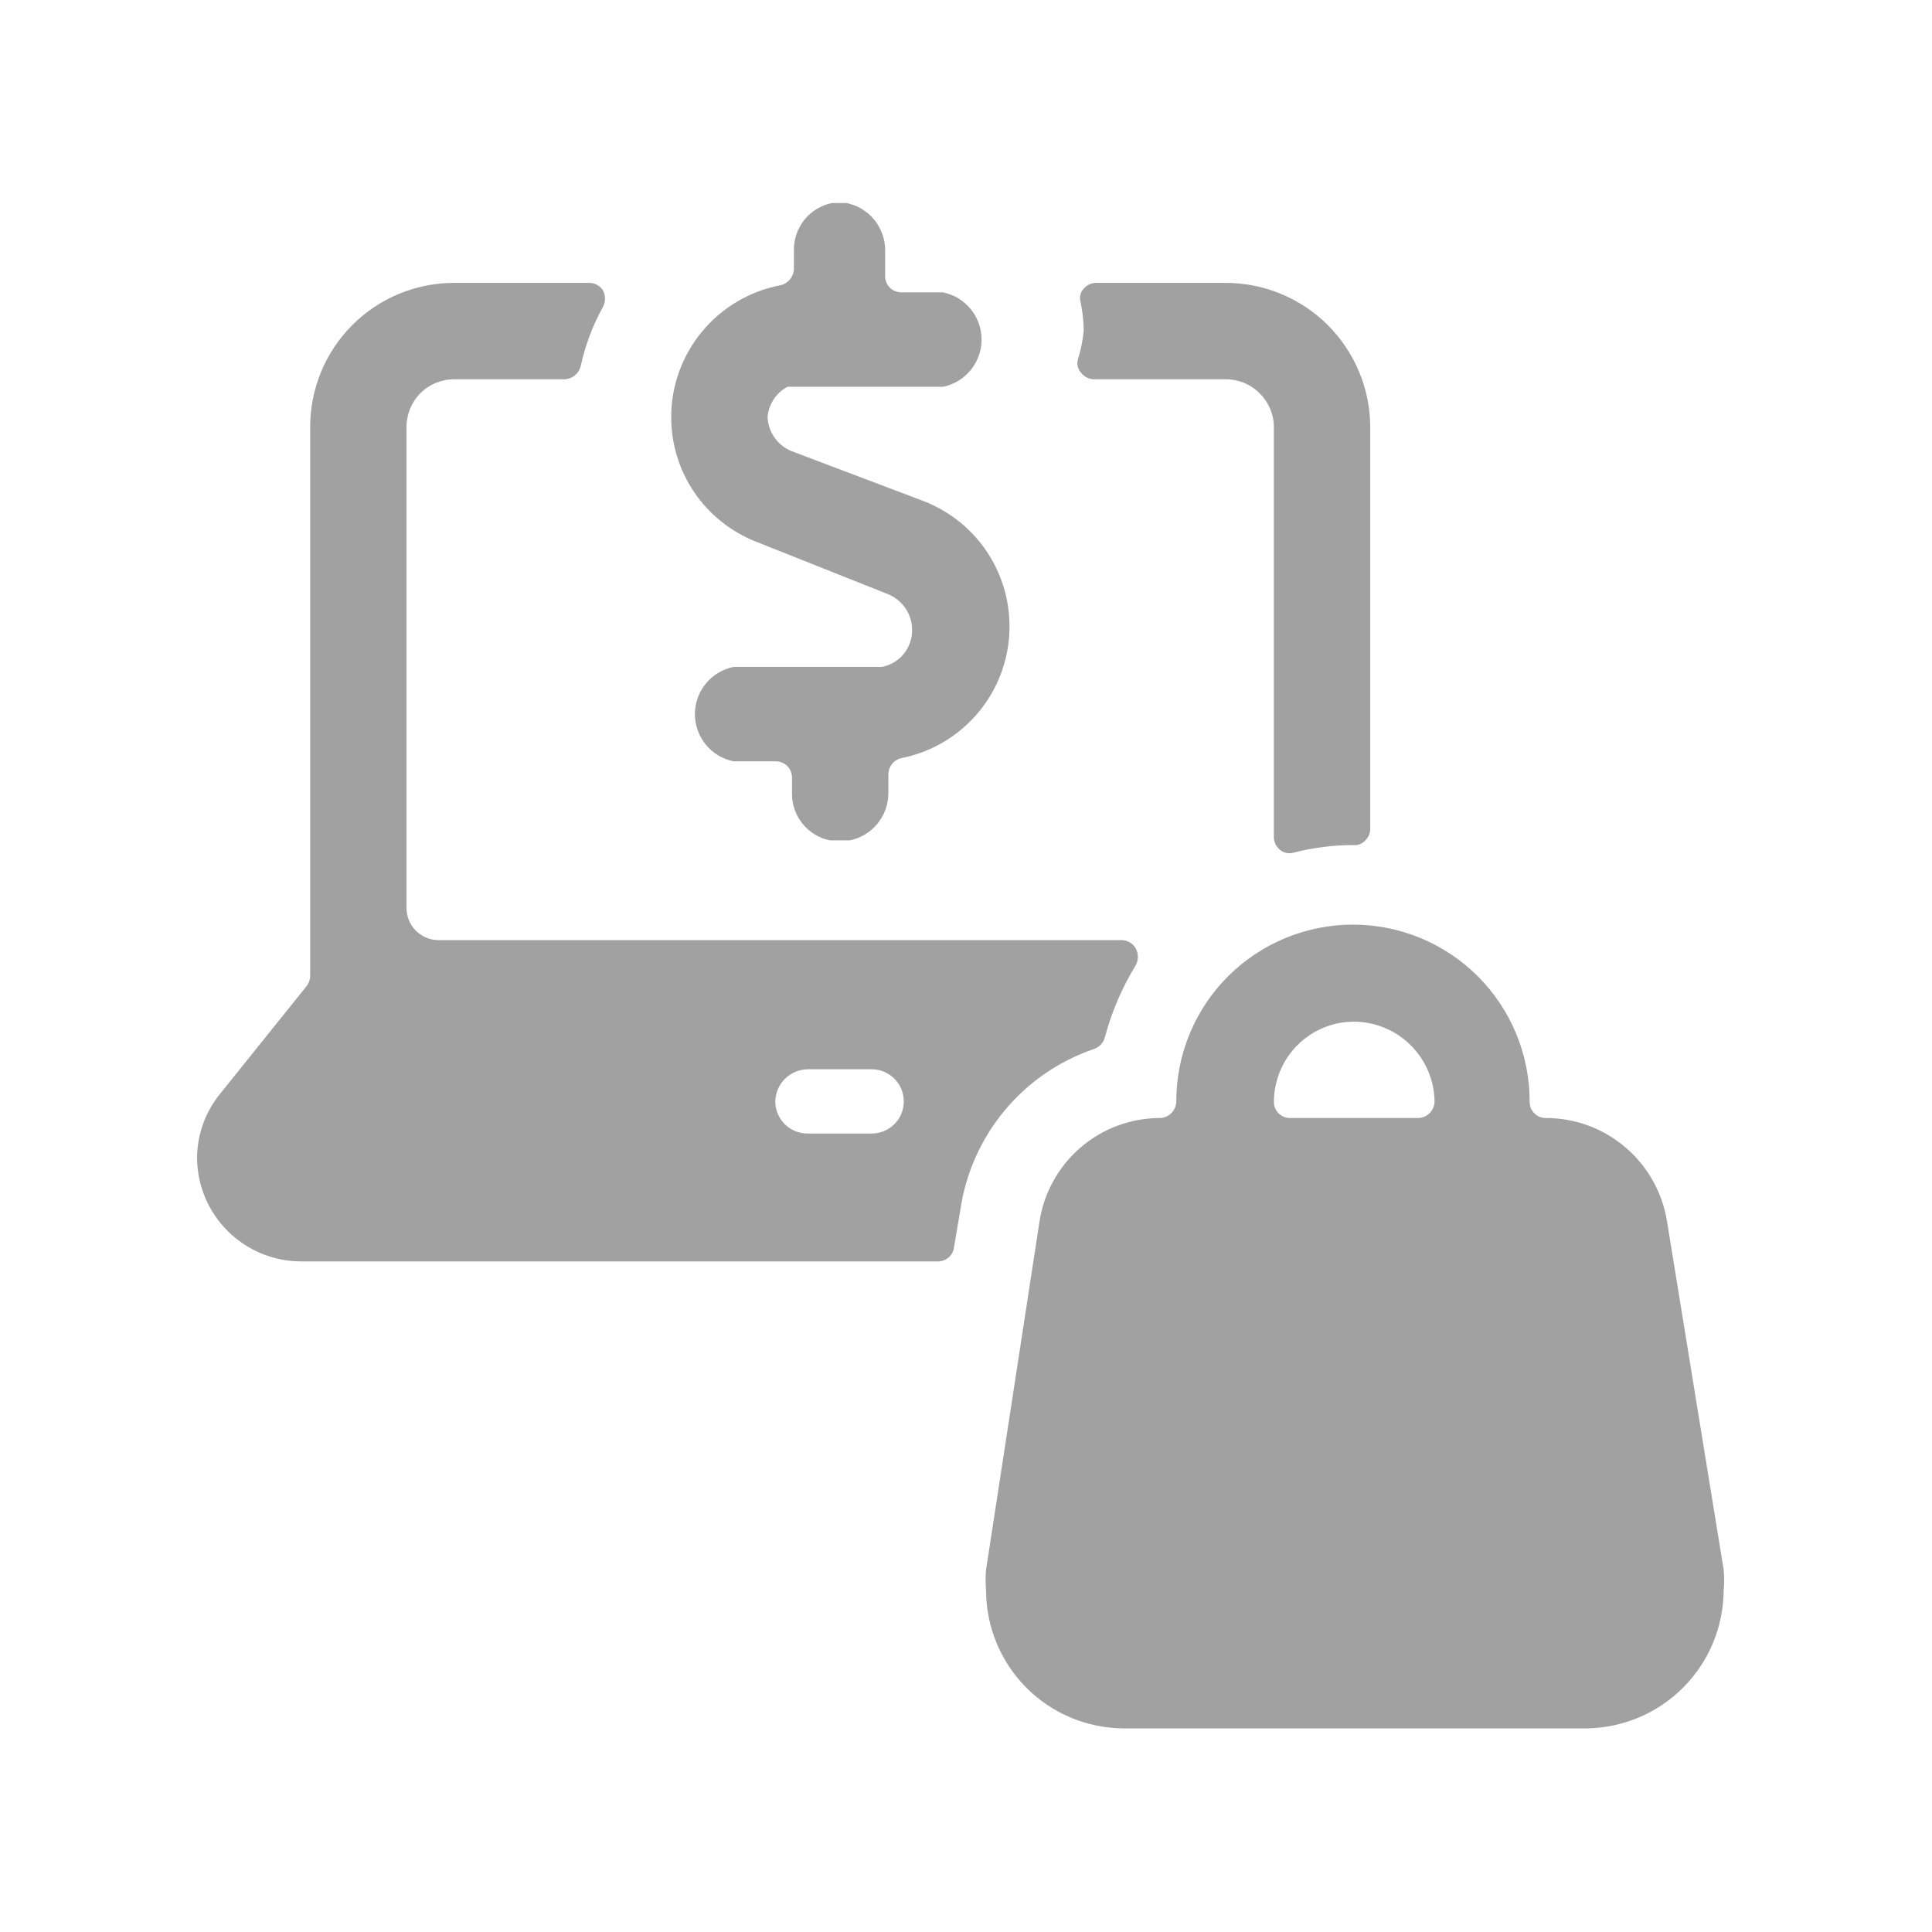
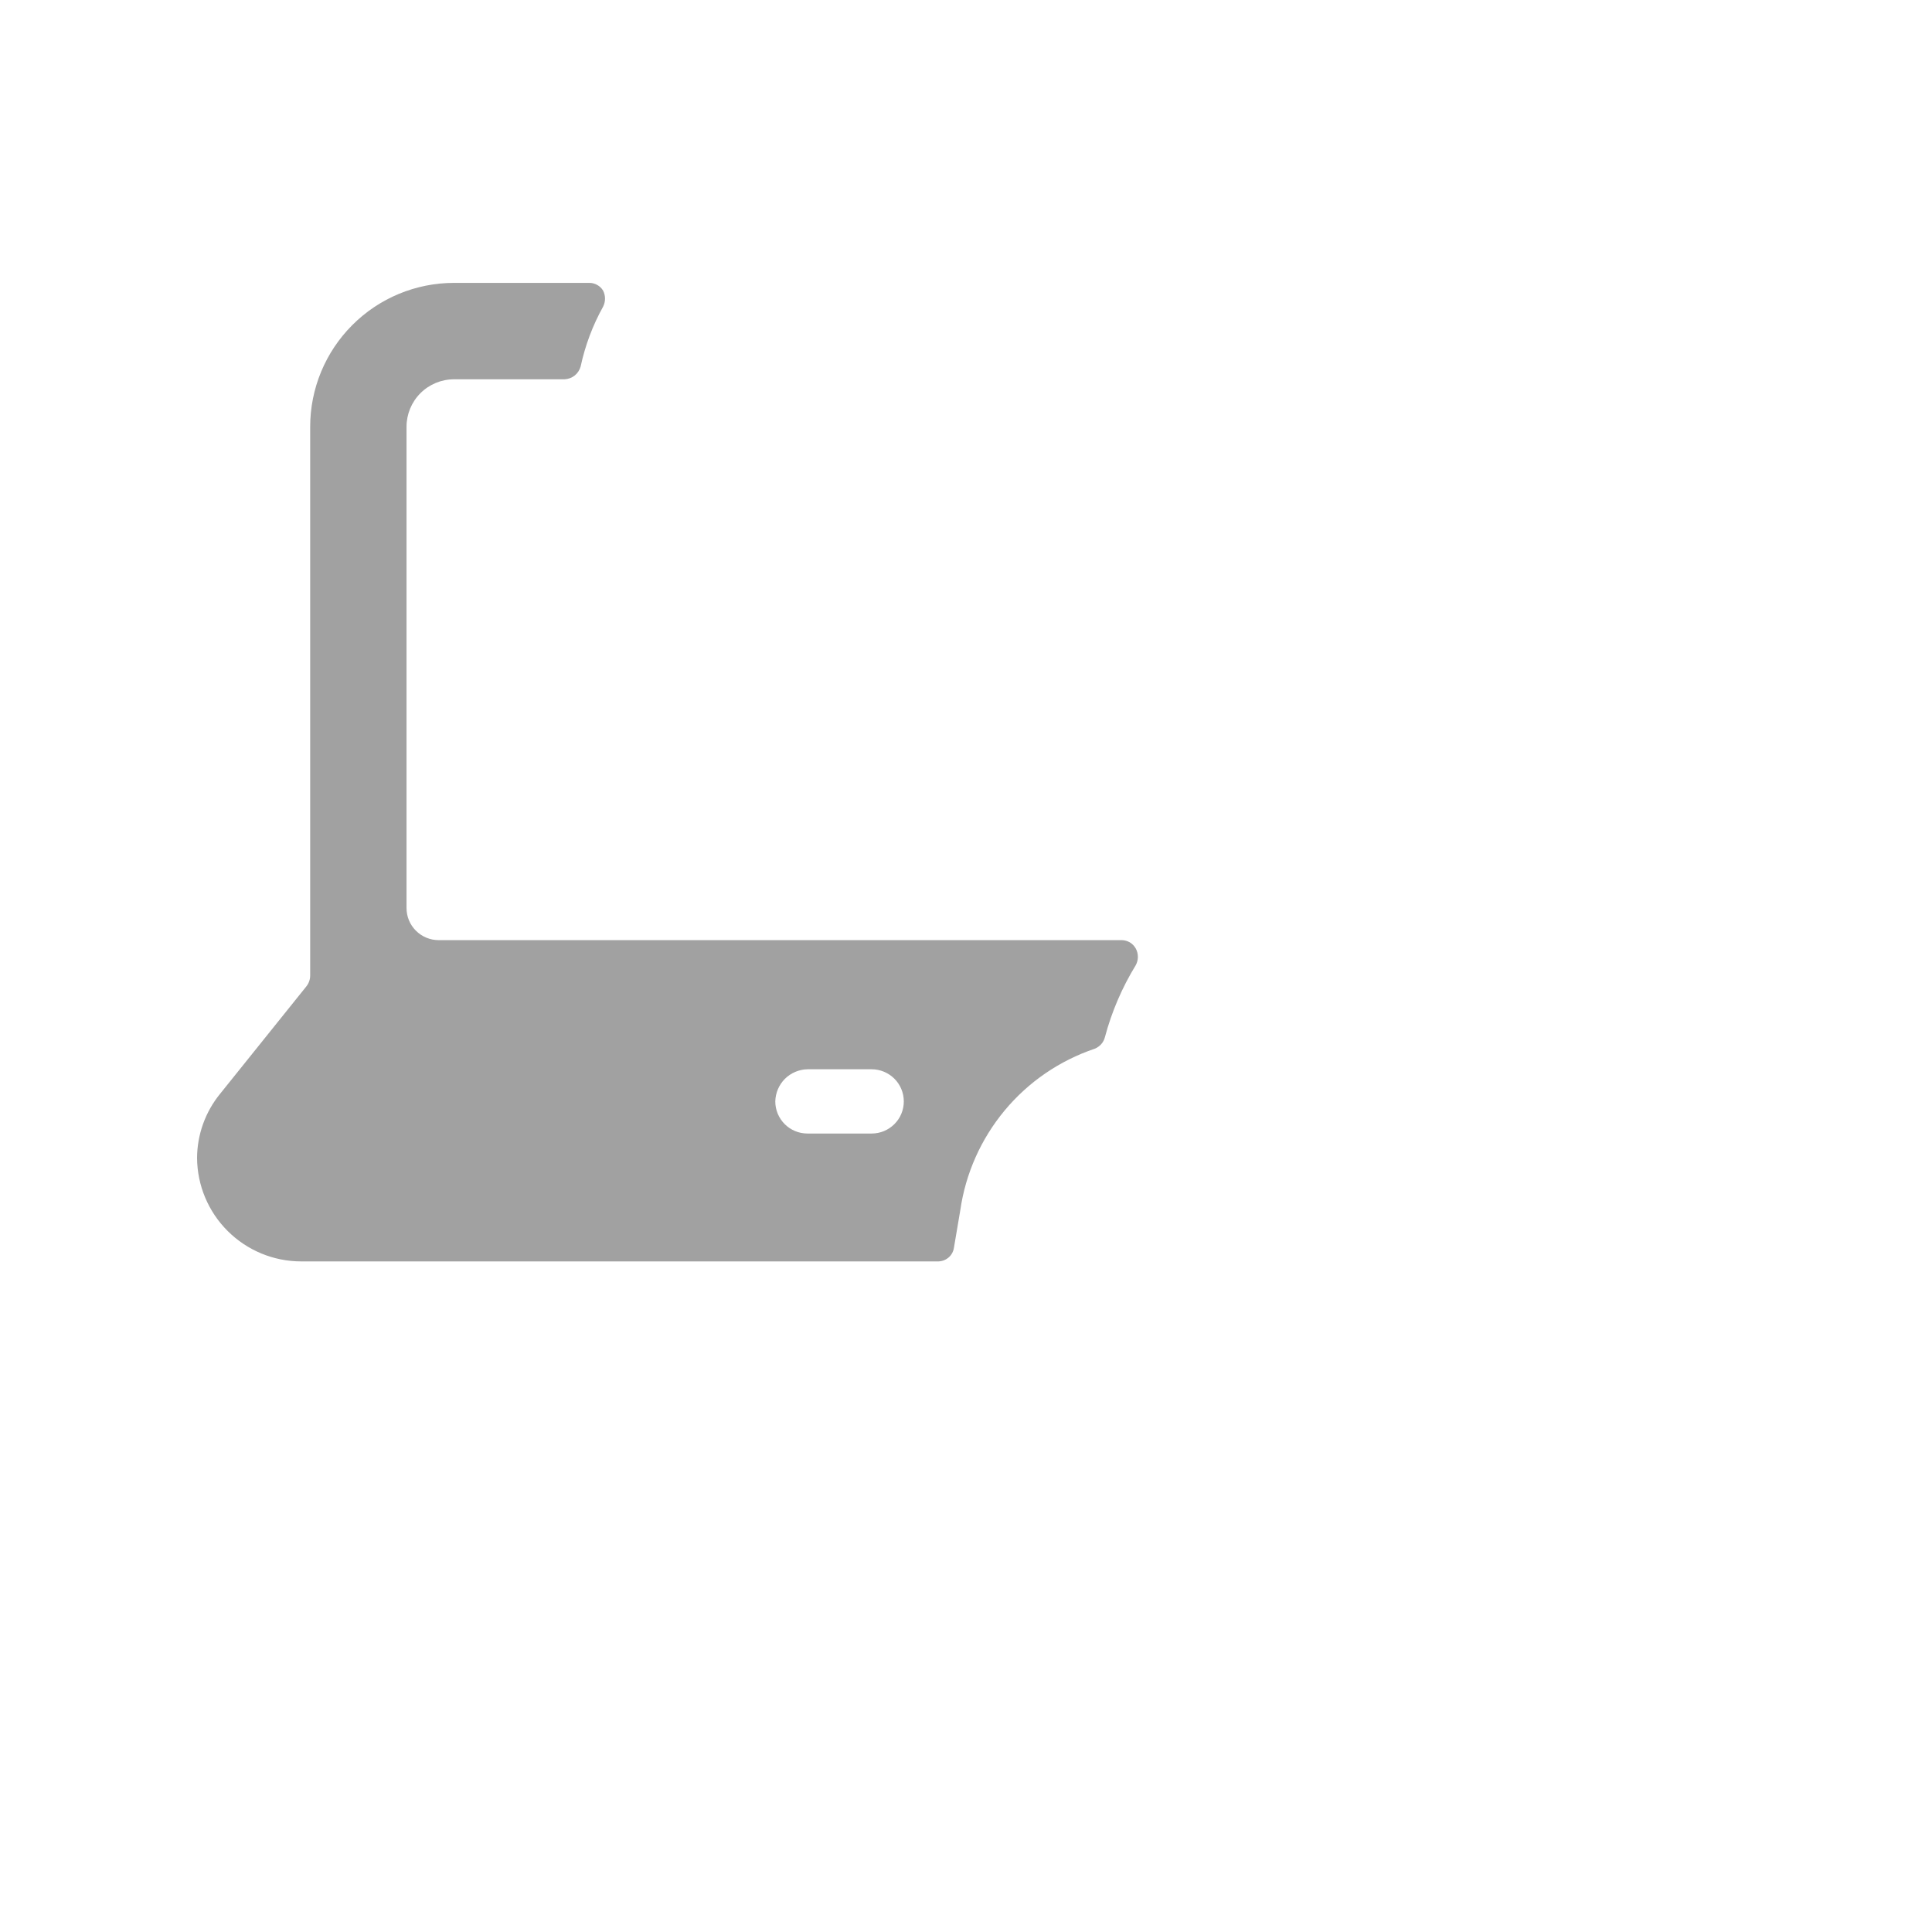
<svg xmlns="http://www.w3.org/2000/svg" width="31" height="31" viewBox="0 0 31 31" fill="none">
  <g id="Icons/Basiq/Buy now">
    <g id="Group">
-       <path id="Vector" d="M17.296 5.766C17.285 5.803 17.284 5.843 17.293 5.881C17.302 5.919 17.321 5.954 17.347 5.982C17.371 6.013 17.4 6.037 17.434 6.055C17.468 6.073 17.505 6.083 17.543 6.086H19.657C19.758 6.084 19.859 6.103 19.953 6.14C20.048 6.178 20.134 6.234 20.206 6.305C20.279 6.376 20.337 6.46 20.377 6.553C20.418 6.647 20.439 6.747 20.44 6.848V13.426C20.439 13.465 20.447 13.504 20.463 13.539C20.479 13.575 20.503 13.607 20.533 13.632C20.562 13.657 20.597 13.675 20.635 13.684C20.672 13.694 20.712 13.693 20.749 13.683C21.066 13.601 21.392 13.559 21.718 13.56C21.753 13.563 21.788 13.559 21.82 13.546C21.852 13.534 21.881 13.514 21.904 13.488C21.953 13.442 21.983 13.379 21.986 13.312V6.848C21.985 6.544 21.924 6.242 21.806 5.962C21.688 5.681 21.516 5.426 21.3 5.211C21.084 4.997 20.827 4.827 20.545 4.712C20.263 4.596 19.961 4.538 19.657 4.539H17.595C17.556 4.538 17.517 4.546 17.481 4.562C17.445 4.578 17.414 4.602 17.389 4.632C17.363 4.659 17.345 4.692 17.336 4.728C17.327 4.764 17.327 4.802 17.337 4.838C17.369 4.991 17.387 5.146 17.389 5.302C17.375 5.46 17.343 5.615 17.296 5.766Z" fill="#A1A1A1" />
      <path id="Vector_2" d="M15.409 19.415C15.494 18.827 15.741 18.274 16.121 17.817C16.501 17.36 17.001 17.018 17.564 16.828C17.604 16.812 17.64 16.787 17.669 16.755C17.698 16.723 17.718 16.684 17.729 16.642C17.837 16.235 18.004 15.846 18.224 15.487C18.246 15.446 18.258 15.4 18.258 15.353C18.258 15.306 18.246 15.26 18.224 15.219C18.201 15.179 18.169 15.145 18.129 15.121C18.089 15.098 18.043 15.085 17.997 15.085H7.038C6.902 15.085 6.771 15.031 6.674 14.934C6.577 14.838 6.523 14.707 6.523 14.57V6.848C6.523 6.646 6.603 6.452 6.746 6.309C6.889 6.166 7.083 6.086 7.286 6.086H9.059C9.118 6.083 9.175 6.062 9.222 6.025C9.268 5.988 9.301 5.937 9.317 5.879C9.389 5.544 9.51 5.221 9.677 4.921C9.697 4.881 9.708 4.836 9.708 4.792C9.708 4.747 9.697 4.703 9.677 4.663C9.654 4.624 9.62 4.592 9.581 4.571C9.541 4.549 9.496 4.538 9.451 4.539H7.286C6.673 4.539 6.086 4.782 5.653 5.216C5.22 5.649 4.977 6.236 4.977 6.848V15.652C4.977 15.716 4.955 15.778 4.915 15.828L3.533 17.549C3.295 17.84 3.164 18.204 3.162 18.58C3.165 19.021 3.342 19.443 3.655 19.754C3.968 20.065 4.391 20.24 4.832 20.24H15.059C15.119 20.238 15.176 20.216 15.222 20.176C15.267 20.137 15.297 20.083 15.306 20.023L15.409 19.415ZM12.44 17.673C12.443 17.537 12.498 17.407 12.594 17.311C12.69 17.215 12.82 17.16 12.956 17.157H13.987C14.123 17.157 14.254 17.212 14.351 17.308C14.448 17.405 14.502 17.536 14.502 17.673C14.502 17.81 14.448 17.941 14.351 18.037C14.254 18.134 14.123 18.188 13.987 18.188H12.956C12.819 18.188 12.688 18.134 12.591 18.037C12.495 17.941 12.44 17.81 12.44 17.673Z" fill="#A1A1A1" />
-       <path id="Vector_3" d="M27.657 25.516C27.668 25.406 27.668 25.296 27.657 25.186L26.75 19.609C26.678 19.142 26.441 18.716 26.081 18.41C25.722 18.103 25.264 17.936 24.791 17.939C24.757 17.938 24.724 17.93 24.693 17.916C24.663 17.901 24.635 17.881 24.612 17.856C24.589 17.831 24.571 17.802 24.559 17.77C24.548 17.739 24.543 17.705 24.544 17.671C24.544 16.919 24.245 16.198 23.713 15.666C23.182 15.135 22.461 14.836 21.709 14.836C20.957 14.836 20.236 15.135 19.704 15.666C19.172 16.198 18.874 16.919 18.874 17.671C18.874 17.742 18.846 17.81 18.795 17.86C18.745 17.911 18.677 17.939 18.606 17.939C18.138 17.941 17.686 18.111 17.333 18.417C16.979 18.724 16.747 19.146 16.678 19.609L15.822 25.186C15.812 25.296 15.812 25.406 15.822 25.516C15.822 26.102 16.055 26.664 16.468 27.08C16.881 27.495 17.442 27.73 18.029 27.733H25.461C26.045 27.724 26.602 27.488 27.012 27.073C27.423 26.659 27.654 26.1 27.657 25.516ZM21.719 16.393C22.06 16.393 22.387 16.527 22.63 16.766C22.873 17.005 23.013 17.33 23.018 17.671C23.018 17.742 22.99 17.81 22.94 17.86C22.889 17.911 22.821 17.939 22.75 17.939H20.688C20.654 17.938 20.621 17.93 20.59 17.916C20.56 17.901 20.532 17.881 20.509 17.856C20.486 17.831 20.468 17.802 20.456 17.77C20.445 17.739 20.439 17.705 20.441 17.671C20.444 17.333 20.579 17.009 20.818 16.77C21.057 16.531 21.381 16.395 21.719 16.393Z" fill="#A1A1A1" />
-       <path id="Vector_4" d="M10.77 6.691C10.769 7.122 10.898 7.544 11.141 7.901C11.384 8.258 11.729 8.533 12.13 8.691L14.254 9.536C14.366 9.583 14.462 9.661 14.53 9.762C14.598 9.863 14.635 9.982 14.635 10.103C14.638 10.244 14.591 10.381 14.502 10.49C14.414 10.6 14.289 10.674 14.151 10.701H14.027H11.77C11.595 10.736 11.438 10.831 11.325 10.969C11.212 11.107 11.15 11.28 11.15 11.459C11.15 11.637 11.212 11.81 11.325 11.948C11.438 12.086 11.595 12.181 11.77 12.216H11.924H12.44C12.473 12.215 12.507 12.22 12.539 12.232C12.571 12.244 12.6 12.261 12.625 12.284C12.65 12.307 12.67 12.335 12.684 12.366C12.698 12.397 12.706 12.43 12.708 12.464V12.732C12.706 12.908 12.766 13.08 12.877 13.217C12.988 13.354 13.143 13.449 13.316 13.484H13.636C13.809 13.449 13.966 13.355 14.078 13.218C14.191 13.081 14.253 12.909 14.254 12.732V12.423C14.255 12.363 14.275 12.305 14.313 12.258C14.35 12.211 14.402 12.179 14.46 12.165C14.918 12.075 15.335 11.838 15.647 11.491C15.959 11.143 16.15 10.704 16.19 10.239C16.231 9.773 16.12 9.308 15.873 8.911C15.626 8.515 15.257 8.21 14.821 8.041L12.697 7.237C12.588 7.192 12.494 7.117 12.427 7.02C12.359 6.923 12.321 6.809 12.316 6.691C12.325 6.59 12.358 6.493 12.414 6.408C12.47 6.323 12.546 6.254 12.636 6.206H12.749H14.965H15.13C15.305 6.171 15.462 6.076 15.575 5.938C15.688 5.8 15.75 5.627 15.75 5.448C15.75 5.27 15.688 5.097 15.575 4.959C15.462 4.821 15.305 4.726 15.13 4.691H14.45C14.416 4.689 14.383 4.681 14.352 4.667C14.321 4.653 14.294 4.633 14.271 4.608C14.248 4.583 14.23 4.554 14.218 4.522C14.206 4.49 14.201 4.457 14.203 4.423V4.021C14.204 3.842 14.143 3.668 14.03 3.528C13.917 3.389 13.759 3.294 13.584 3.258H13.419H13.347C13.172 3.294 13.016 3.39 12.905 3.529C12.794 3.669 12.735 3.842 12.739 4.021V4.32C12.736 4.38 12.713 4.438 12.674 4.485C12.635 4.531 12.581 4.564 12.522 4.577C12.03 4.671 11.585 4.933 11.266 5.319C10.946 5.704 10.77 6.19 10.77 6.691Z" fill="#A1A1A1" />
    </g>
  </g>
</svg>